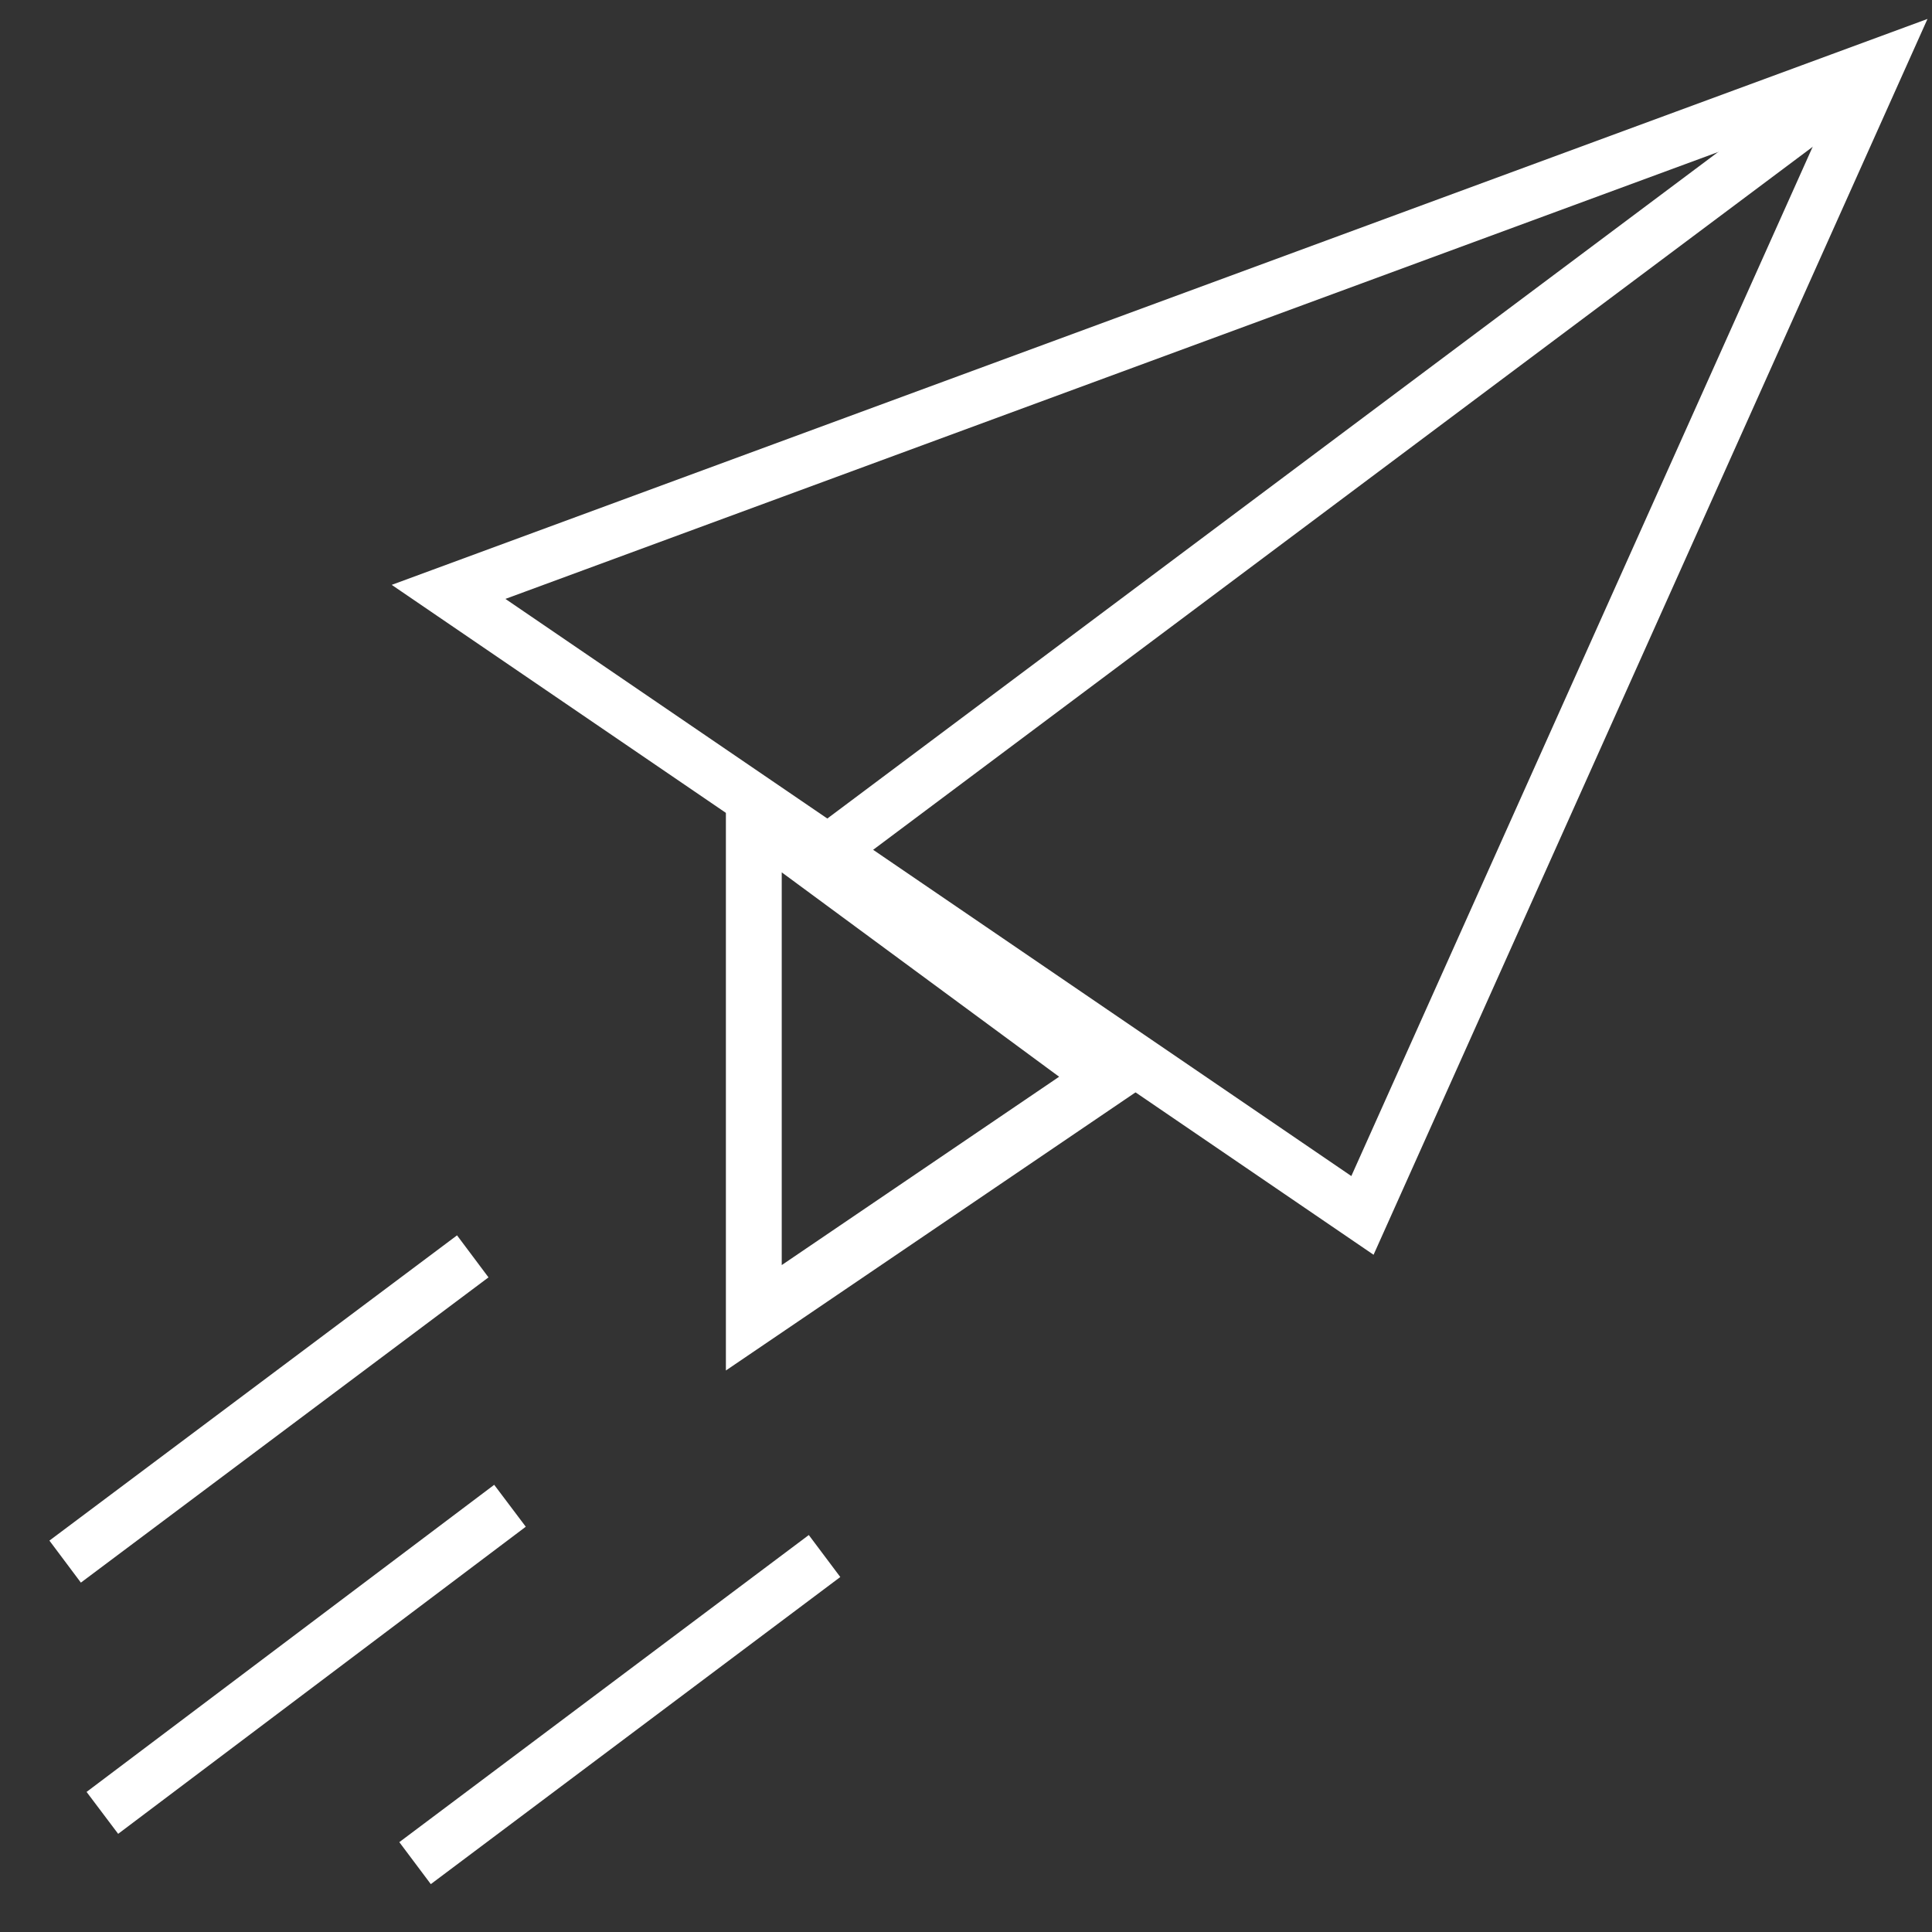
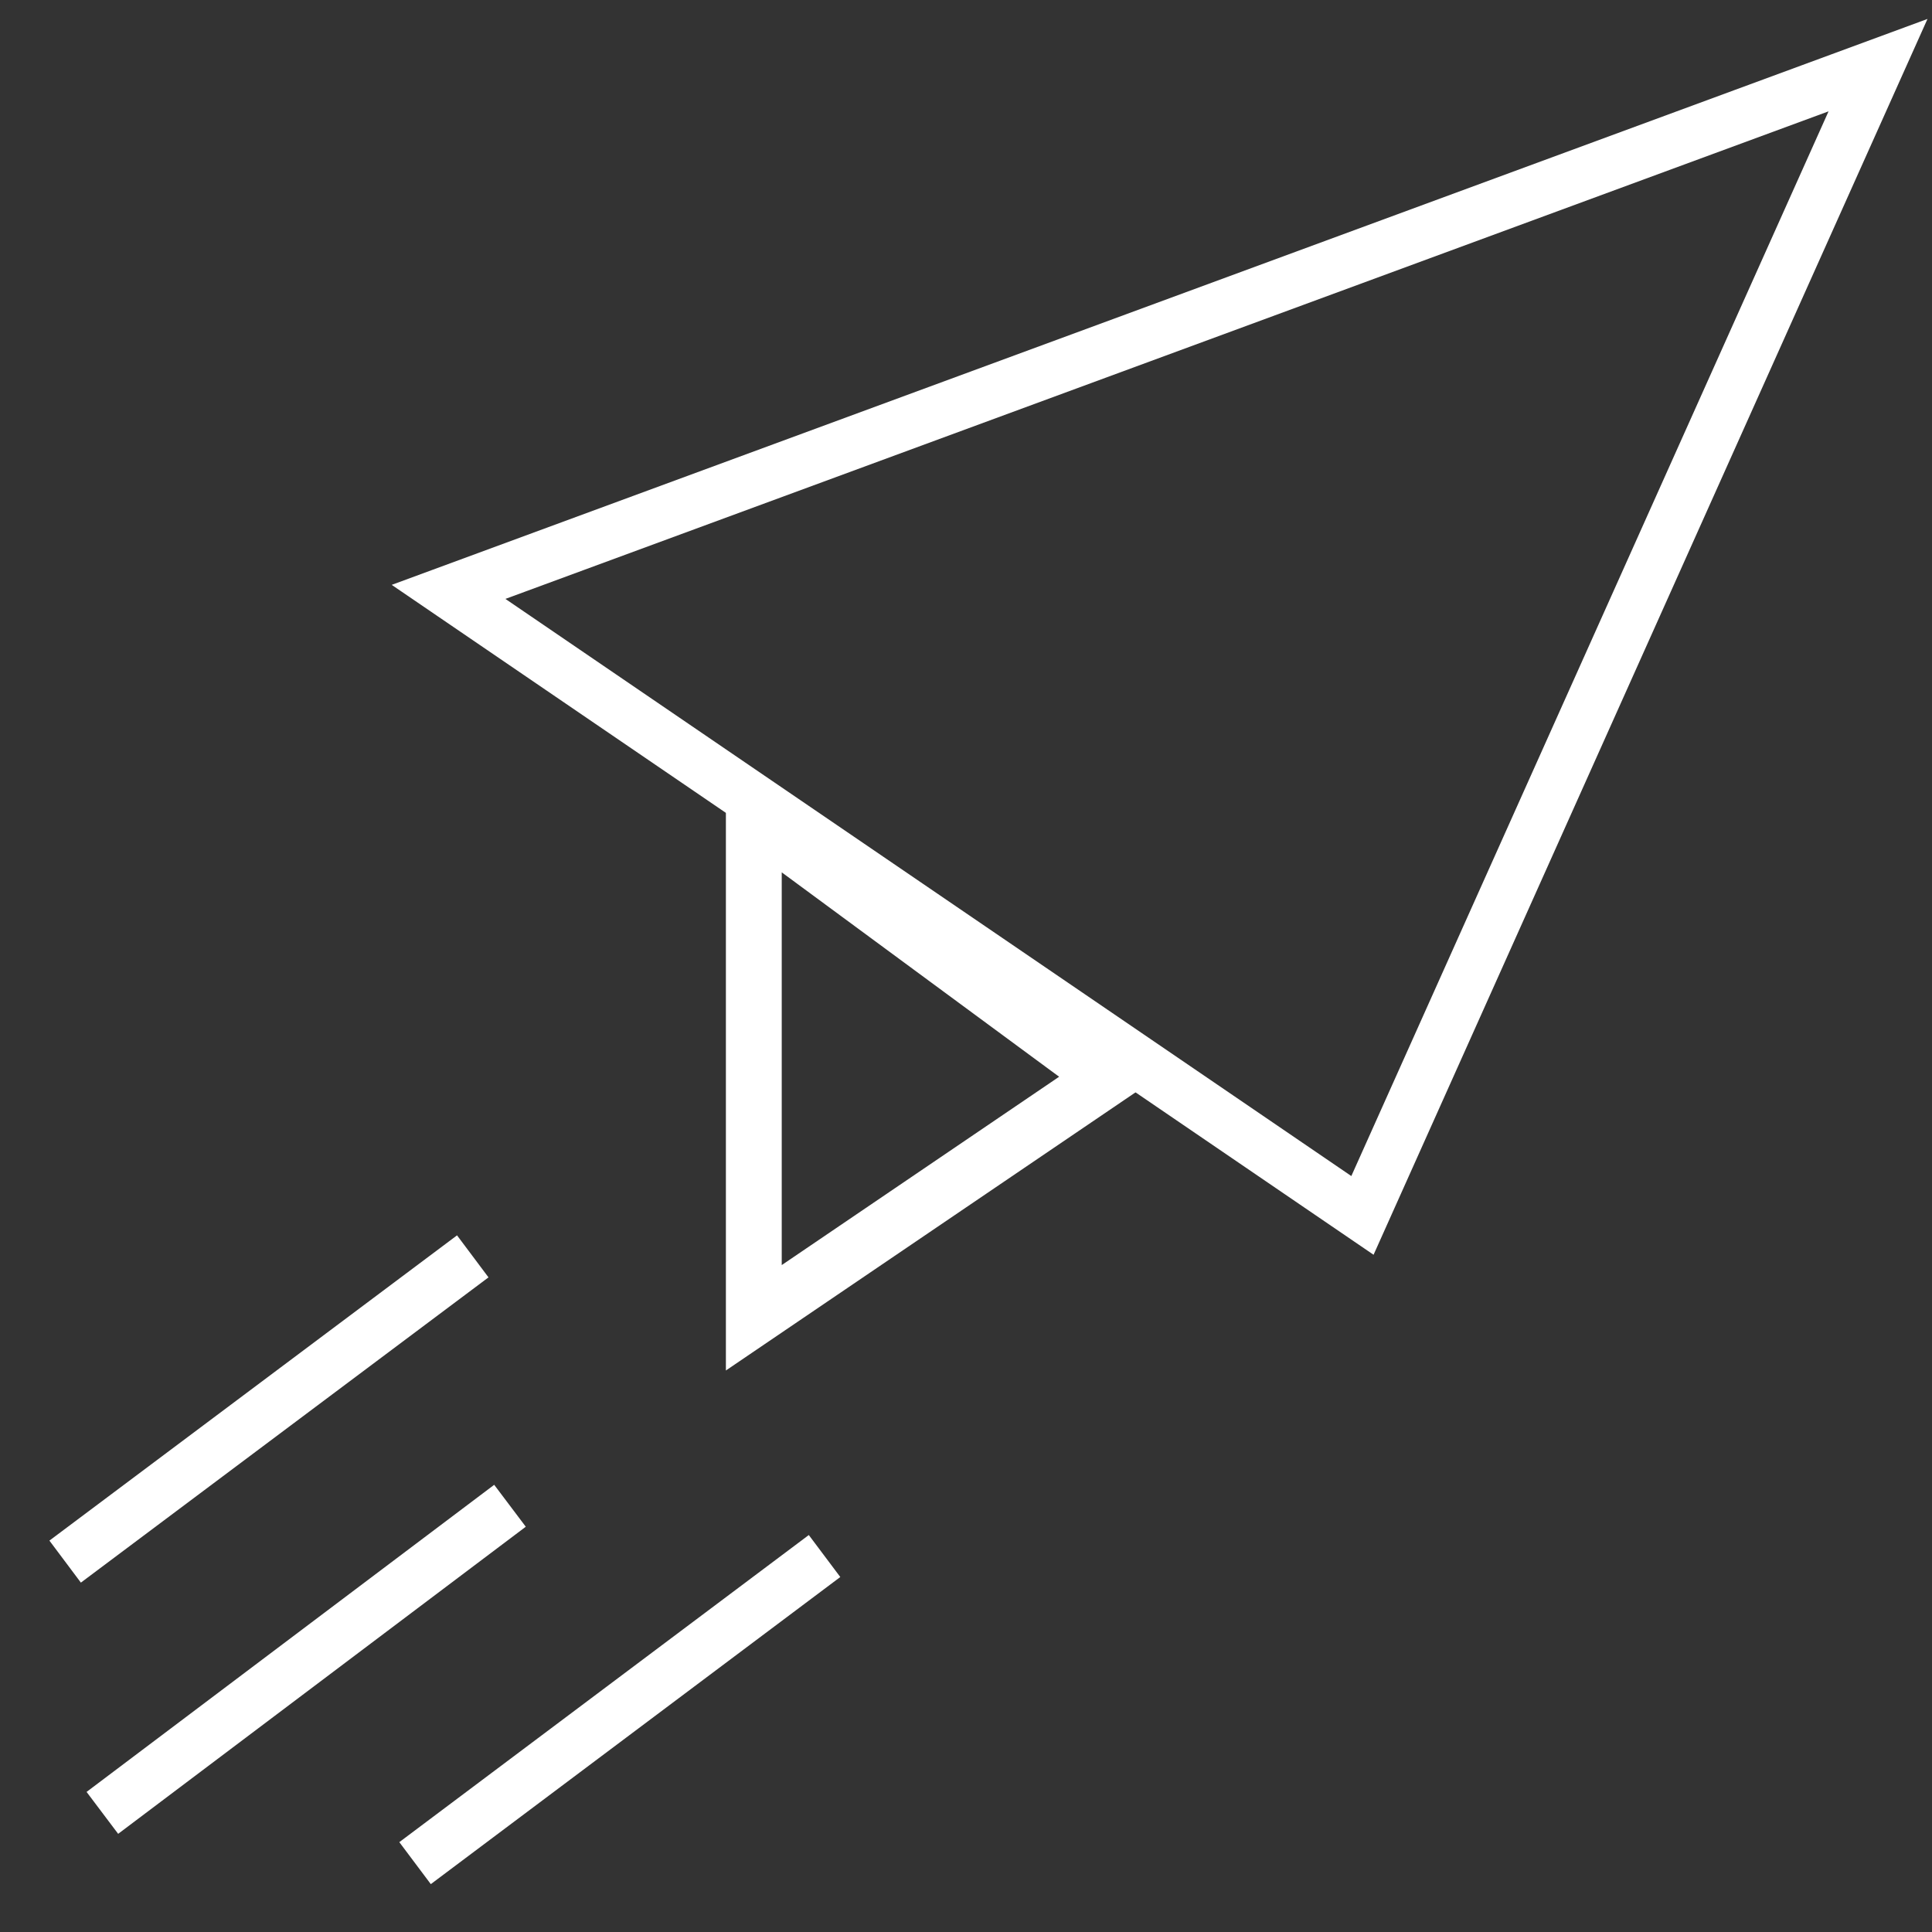
<svg xmlns="http://www.w3.org/2000/svg" version="1.1" id="Layer_1" x="0px" y="0px" viewBox="-253 345.2 103.8 103.8" style="enable-background:new -253 345.2 103.8 103.8;" xml:space="preserve">
  <rect x="-253" y="345.2" width="103.8" height="103.8" fill="#333333" stroke="none" />
  <style type="text/css">
	.st0{fill:none;stroke:#FFFFFF;stroke-width:2.82;stroke-miterlimit:10;}
	.st1{fill:none;stroke:#FFFFFF;stroke-width:3;stroke-miterlimit:10;}
</style>
  <polygon class="st0" points="-179.8,410.5 -152.1,348.7 -228.9,377 " />
-   <line class="st0" x1="-152.1" y1="348.7" x2="-208.5" y2="390.9" />
  <line class="st0" x1="-227.6" y1="412.7" x2="-249.5" y2="429.1" />
  <line class="st0" x1="-208.7" y1="428.8" x2="-230.7" y2="445.3" />
  <line class="st0" x1="-225.6" y1="426.1" x2="-247.5" y2="442.6" />
  <polygon class="st1" points="-212.5,389.1 -212.5,416 -193.5,403.1 " />
</svg>